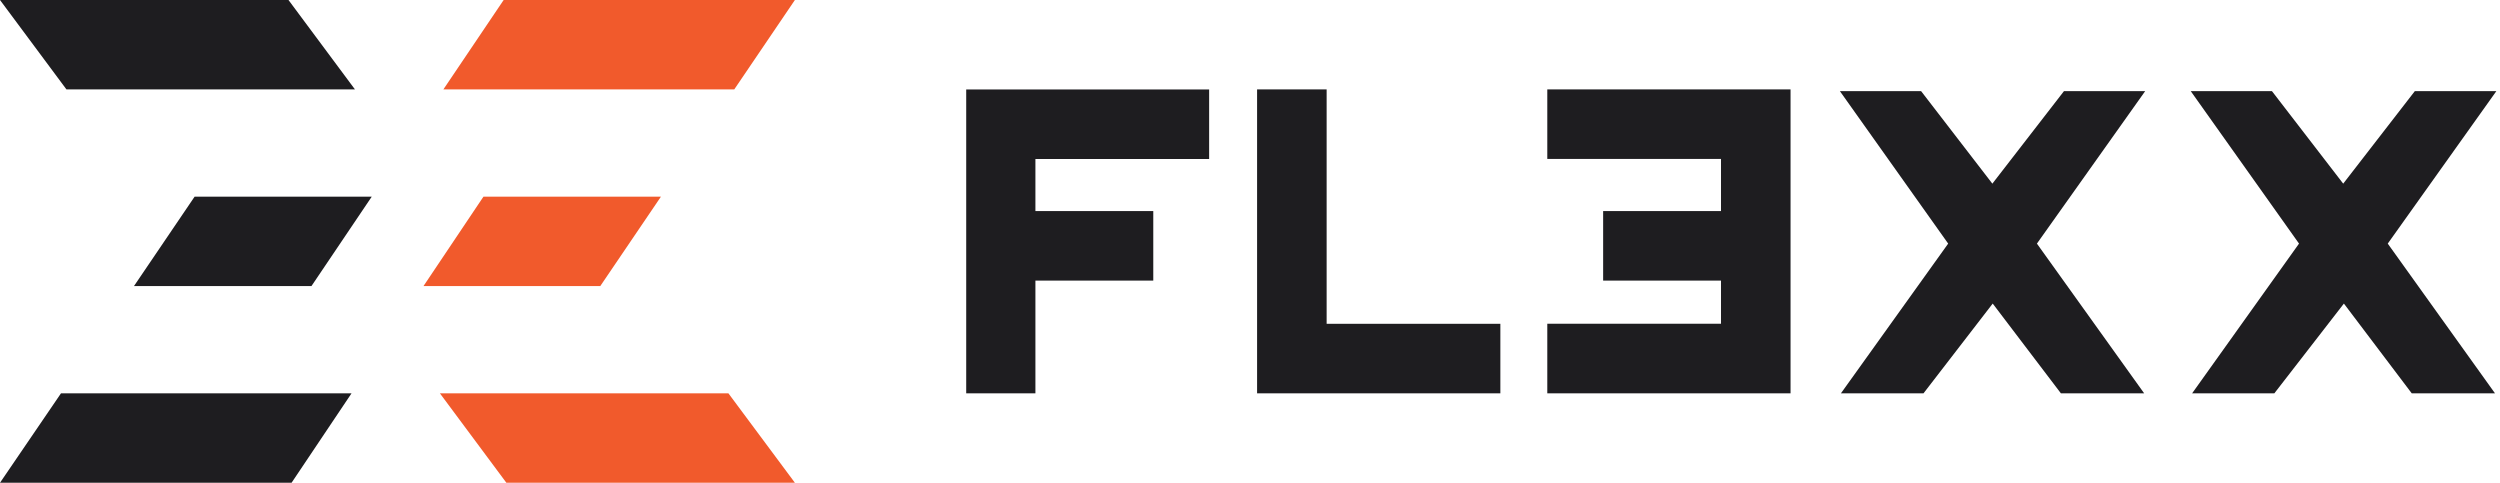
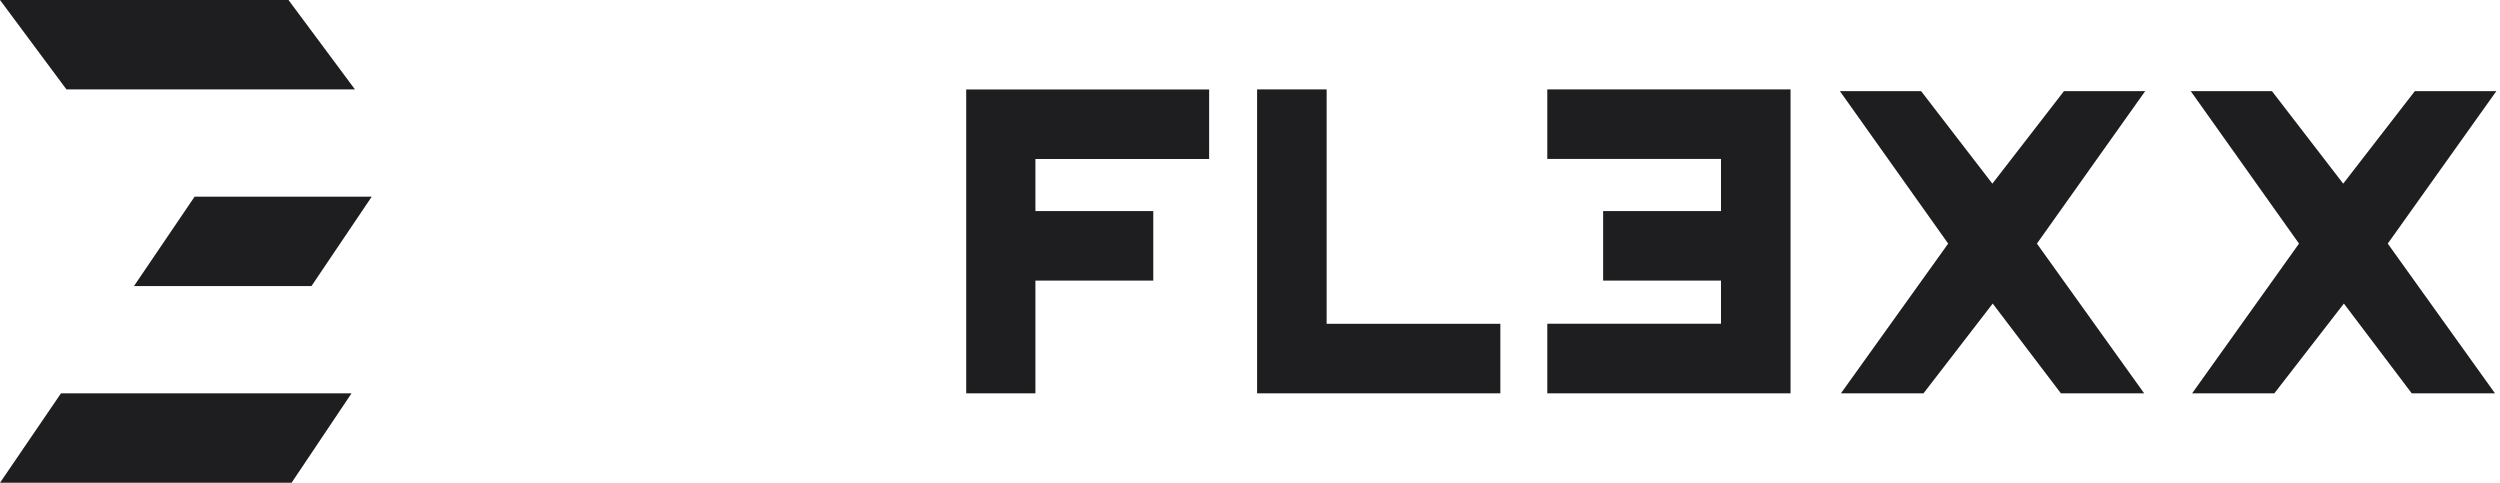
<svg xmlns="http://www.w3.org/2000/svg" width="145" height="28" viewBox="0 0 145 28" fill="none">
  <g clip-path="url(#clip0)">
    <path d="M144.789 5.286h-4.729l-4.154 5.366-4.133-5.366h-4.71l6.28 8.843-6.2 8.684h4.769l4.034-5.206 3.935 5.206h4.829l-6.22-8.684 6.299-8.843zm-20.369 0h-4.71l-4.153 5.366-4.133-5.366h-4.71l6.28 8.843-6.22 8.684h4.789l4.014-5.206 3.955 5.206h4.829l-6.22-8.684 6.279-8.843zm-34.677-.099V9.22h10.075v3.02h-6.836v4.034h6.836v2.504H89.743v4.034h14.109V5.187H89.743zM76.945 18.78V5.186h-4.034v17.626h14.11V18.78H76.945zM70.13 9.22V5.188H56.04v17.626h4.014v-6.538h6.836v-4.034h-6.836v-3.02h10.075z" fill="#1E1D20" />
-     <path d="M35.81 22.813h6.438L46.104 28H29.37l-3.855-5.187H35.81zm2.524-11.406l-3.518 5.186H24.562l3.478-5.186h10.294zM46.104 0H29.212l-3.497 5.187h16.871L46.104 0z" fill="#F15A2C" />
    <path d="M10.294 22.813H3.537L0 28h16.911l3.478-5.187H10.294zm.993-11.406h10.274l-3.497 5.186H7.77l3.517-5.186zm-.993-6.22H3.855L0 0h16.732l3.856 5.187H10.294z" fill="#1E1D20" />
  </g>
  <defs>
    <clipPath id="clip0">
      <path fill="#fff" d="M0 0h144.789v28H0z" />
    </clipPath>
  </defs>
</svg>